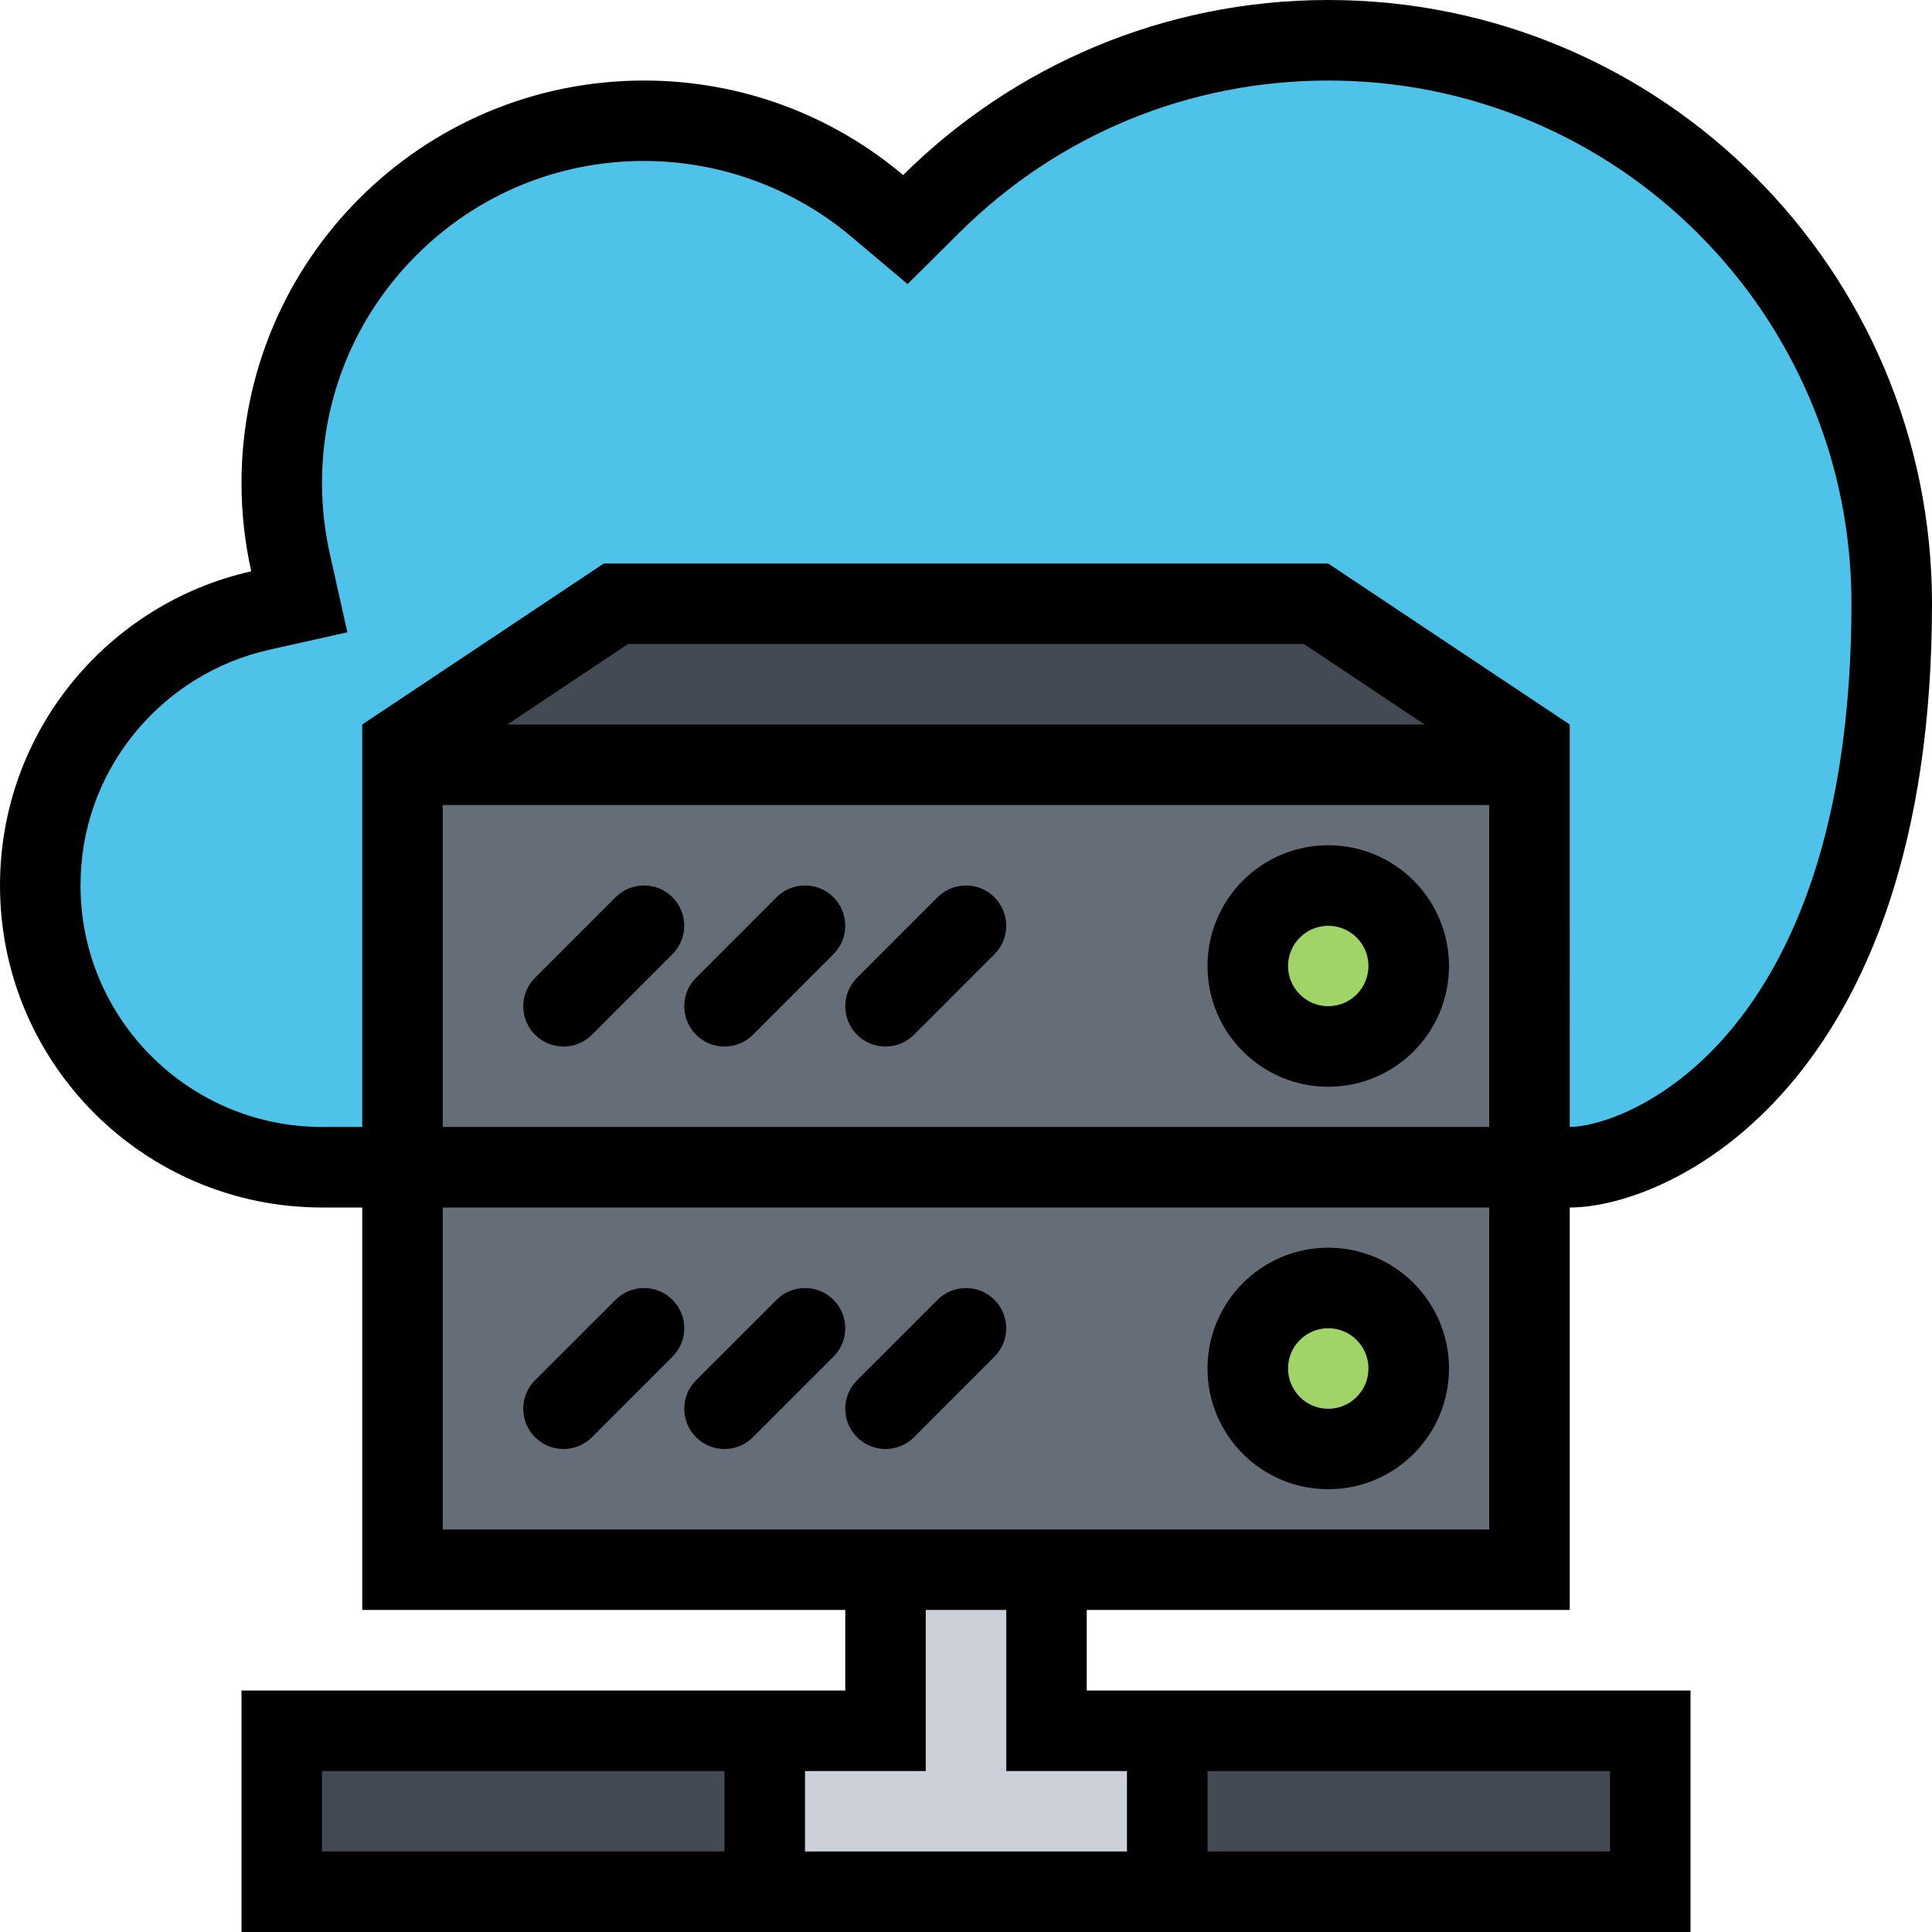
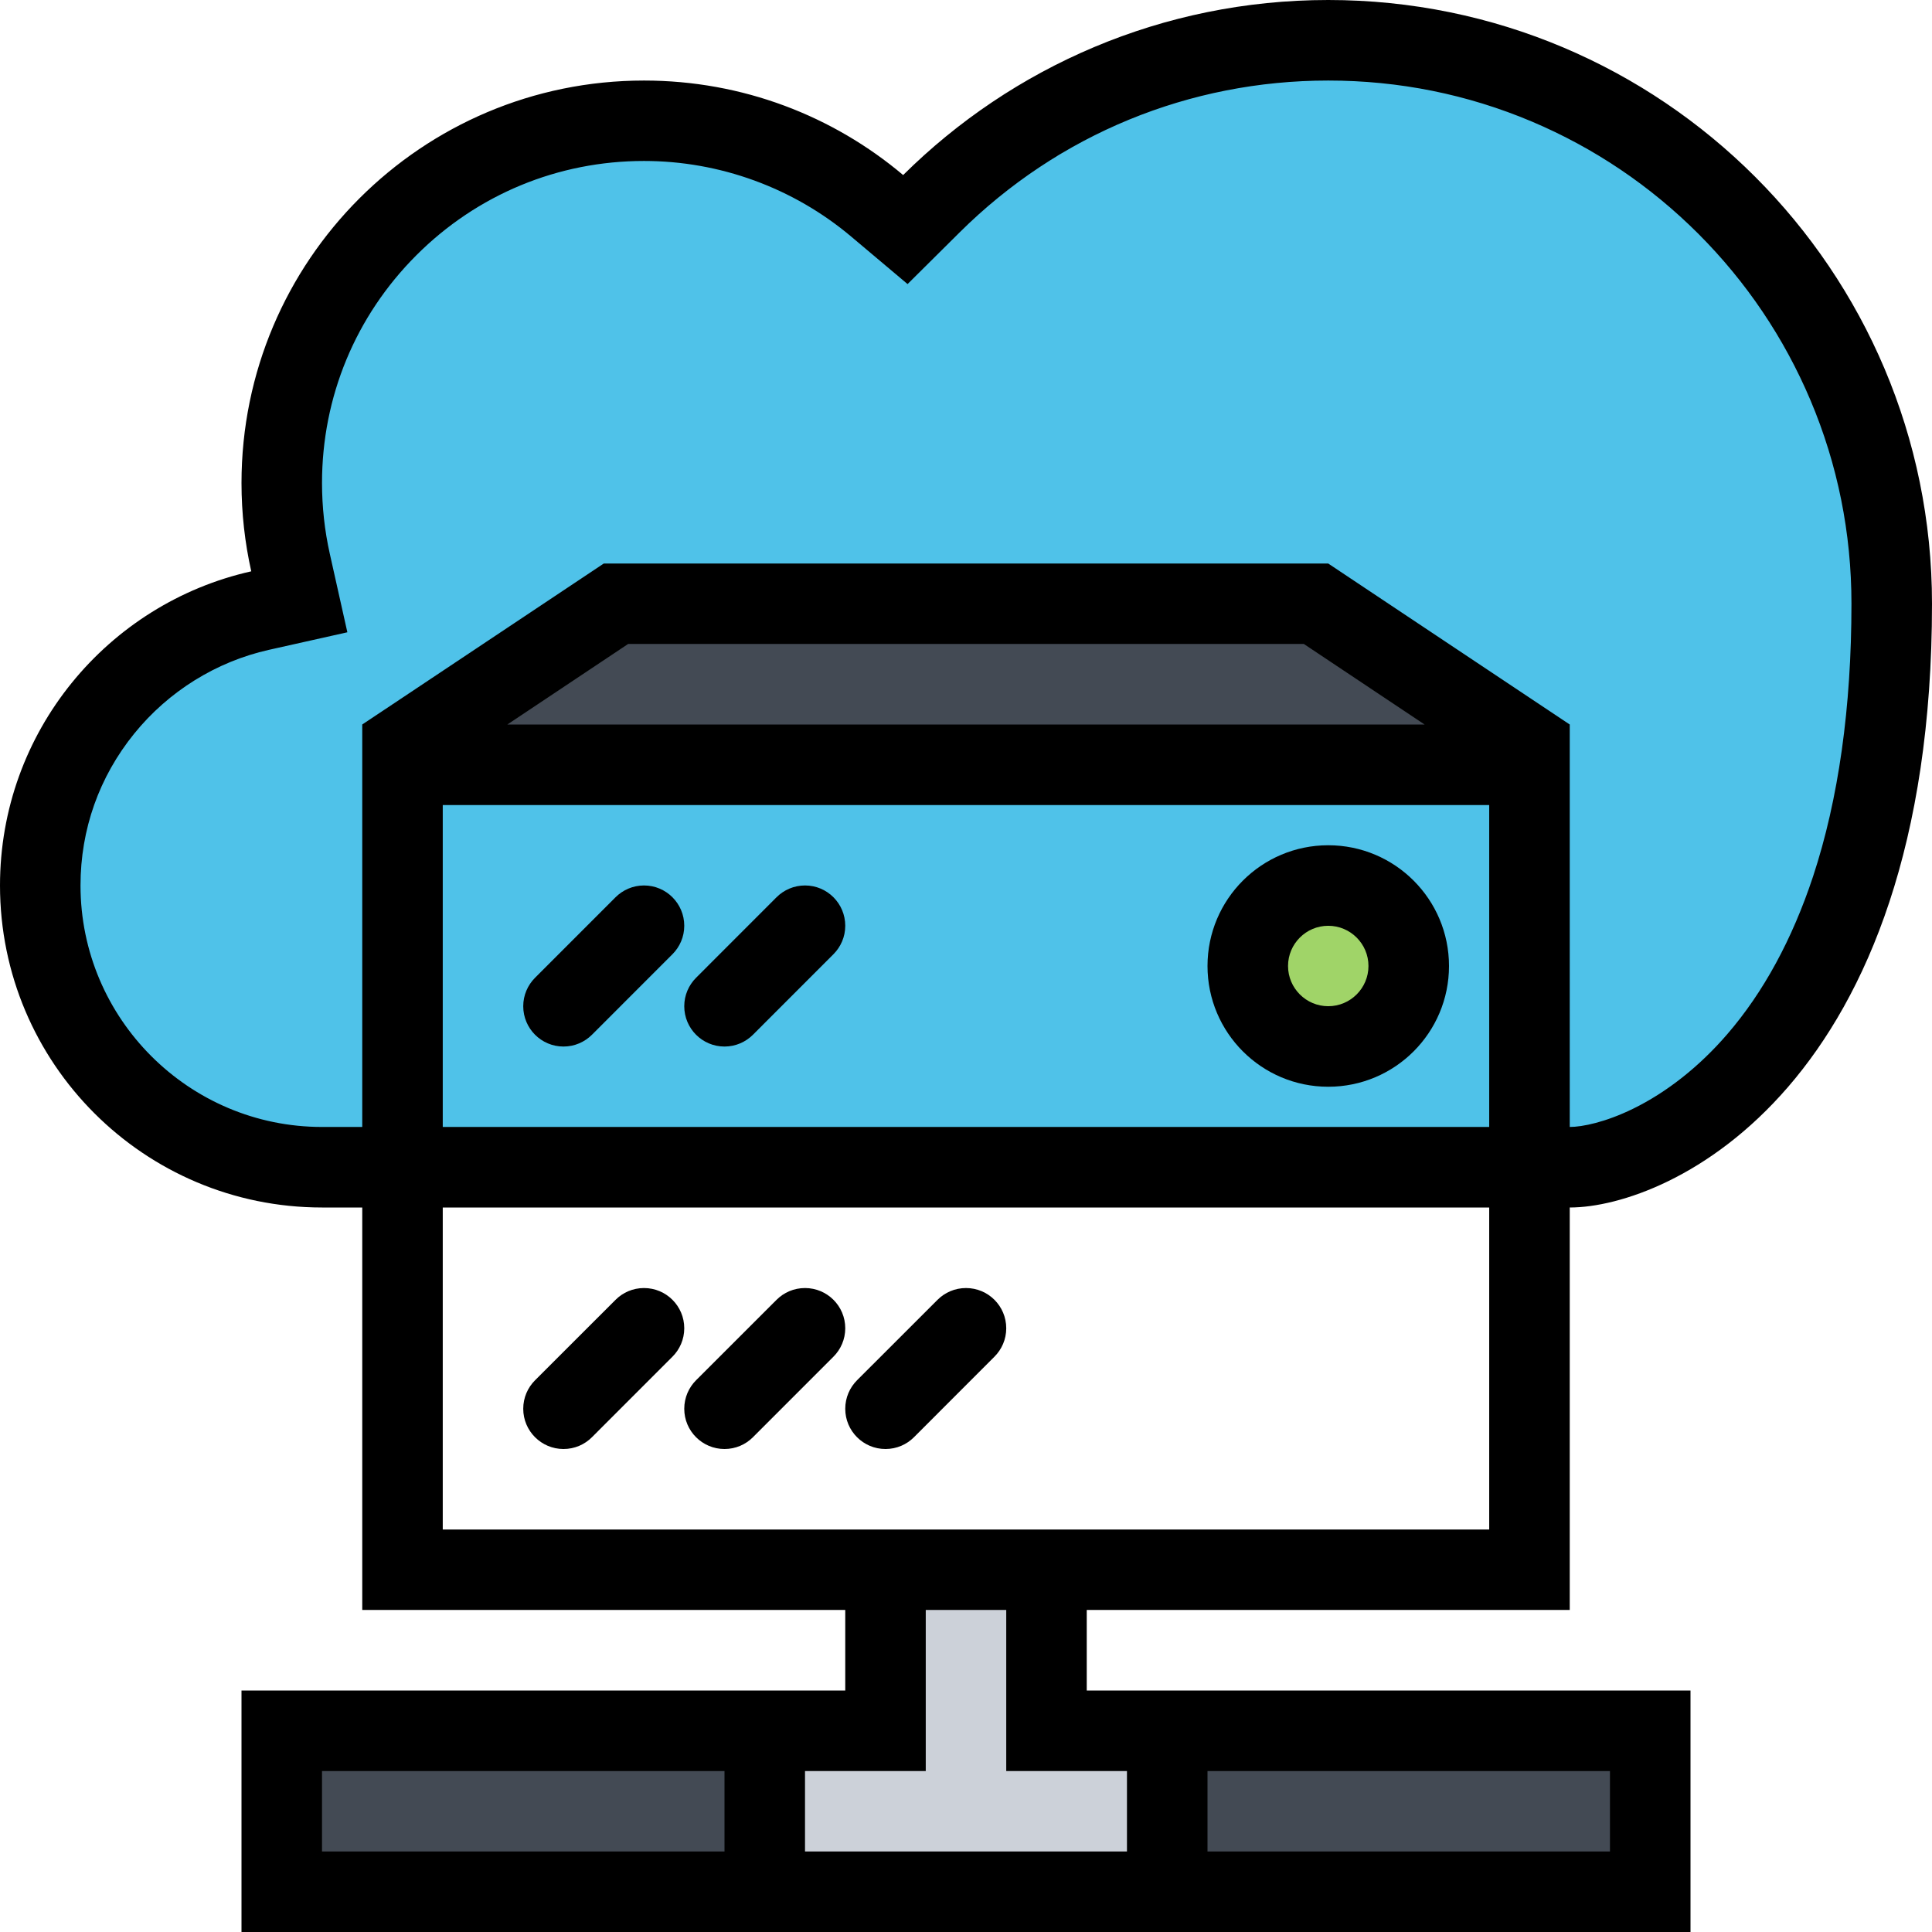
<svg xmlns="http://www.w3.org/2000/svg" version="1.1" id="Layer_1" x="0px" y="0px" viewBox="0 0 521 521" style="enable-background:new 0 0 521 521;" xml:space="preserve">
  <polygon style="fill:#4FC2E9;" points="499.297,99.039 457.242,48.844 400.926,14.246 358.188,14.246 320.887,14.246   285.336,41.912 249.641,48.844 241.508,56.984 194.023,37.984 162.812,37.984 126.18,48.844 96.336,73.266 75.301,113.969   81.406,147.883 81.406,163.496 46.133,181.033 19,202.832 19,245.57 25.781,282.219 75.301,312.047 445.699,312.047 491.156,260.5   507.438,202.832 507.438,153.32 " />
-   <rect x="111.26" y="202.83" style="fill:#656D78;" width="298.49" height="218.44" />
  <g>
    <polygon style="fill:#434A54;" points="350.047,159.251 162.812,164.339 116.004,202.832 400.926,197.919  " />
    <rect x="75.301" y="463.33" style="fill:#434A54;" width="370.4" height="48.18" />
  </g>
  <polygon style="fill:#CCD1D9;" points="283.555,463.332 283.555,427.383 240.824,427.383 240.824,463.332 206.234,463.332   206.234,511.508 320.887,511.508 320.887,463.332 " />
  <g>
    <path style="fill:#A0D468;" d="M378.396,258.99c0,11.161-9.047,20.208-20.209,20.208s-20.209-9.048-20.209-20.208   c0-11.146,9.047-20.208,20.209-20.208S378.396,247.844,378.396,258.99z" />
-     <path style="fill:#A0D468;" d="M378.396,369.031c0,11.161-9.047,20.209-20.209,20.209s-20.209-9.048-20.209-20.209   c0-11.146,9.047-20.209,20.209-20.209S378.396,357.885,378.396,369.031z" />
  </g>
  <path d="M358.188,227.938c-17.982,0-32.562,14.58-32.562,32.562s14.58,32.562,32.562,32.562s32.562-14.58,32.562-32.562  S376.17,227.938,358.188,227.938z M358.188,271.344c-5.979,0-10.844-4.865-10.844-10.844s4.865-10.844,10.844-10.844  s10.844,4.865,10.844,10.844C369.032,266.479,364.166,271.344,358.188,271.344z" />
  <path d="M184.523,249.656c0-6.01-4.865-10.875-10.859-10.875c-2.997,0-5.708,1.224-7.672,3.18l0,0l-21.711,21.719l0,0  c-1.963,1.972-3.18,4.675-3.18,7.664c0,6.01,4.865,10.875,10.859,10.875c2.997,0,5.708-1.225,7.672-3.18l0,0l21.711-21.719l0,0  C183.307,255.349,184.523,252.646,184.523,249.656z" />
  <path d="M227.938,249.656c0-6.01-4.857-10.875-10.852-10.875c-2.997,0-5.716,1.224-7.68,3.18l0,0l-21.703,21.719l0,0  c-1.963,1.972-3.18,4.675-3.18,7.664c0,6.01,4.857,10.875,10.852,10.875c2.997,0,5.708-1.225,7.671-3.18l0,0l21.711-21.719l0,0  C226.721,255.349,227.938,252.646,227.938,249.656z" />
-   <path d="M260.5,238.781c-2.997,0-5.708,1.224-7.671,3.18l0,0l-21.711,21.719l0,0c-1.963,1.972-3.18,4.675-3.18,7.664  c0,6.01,4.857,10.875,10.852,10.875c2.997,0,5.716-1.225,7.68-3.18l0,0l21.703-21.719l0,0c1.963-1.972,3.18-4.675,3.18-7.664  C271.352,243.646,266.494,238.781,260.5,238.781z" />
  <path d="M423.312,434.156V325.625c26.871,0,97.688-32.562,97.688-162.812C521,72.884,448.116,0,358.188,0  c-44.71,0-85.206,18.03-114.637,47.206c-18.881-15.916-43.263-25.487-69.887-25.487c-59.941,0-108.539,48.59-108.539,108.531  c0,8.172,0.914,16.154,2.631,23.817C28.977,162.765,0,197.394,0,238.781c0,47.969,38.875,86.844,86.836,86.844h10.852v108.531  h130.25v21.719H65.125V521h390.75v-65.125H293.062v-21.719H423.312z M119.398,217.094h282.195v86.812H119.398V217.094z   M136.824,195.375l32.562-21.719h182.219l32.562,21.719H136.824z M86.836,303.906c-35.909,0-65.125-29.208-65.125-65.125  c0-15.089,5.009-29.255,14.493-40.958c9.222-11.384,22.116-19.398,36.299-22.578l21.17-4.738l-4.738-21.178  c-1.391-6.233-2.099-12.656-2.099-19.08c0-23.197,9.031-44.996,25.432-61.404c16.4-16.409,38.207-25.439,61.396-25.439  c20.439,0,40.29,7.25,55.903,20.415l15.176,12.783l14.095-13.992c26.609-26.377,61.89-40.894,99.349-40.894  c19.048,0,37.539,3.721,54.918,11.066c16.789,7.107,31.895,17.283,44.868,30.241c12.958,12.974,23.134,28.079,30.241,44.869  c7.346,17.378,11.066,35.87,11.066,54.917c0,27.952-3.482,52.708-10.367,73.583c-5.596,16.886-13.355,31.179-23.117,42.484  c-7.505,8.713-16.298,15.661-25.408,20.113c-7.441,3.642-13.689,4.913-17.076,4.913V195.375l-65.125-43.406H162.812l-65.125,43.406  v108.531H86.836z M119.398,325.625h282.195v86.844H119.398V325.625z M86.836,477.594h108.539v21.688H86.836V477.594z   M434.156,499.281H325.625v-21.688h108.531V499.281z M303.906,477.594v21.688h-86.82v-21.688h32.562v-43.438h21.703v43.438H303.906z  " />
-   <path d="M358.188,336.469c-17.982,0-32.562,14.596-32.562,32.562c0,17.998,14.58,32.562,32.562,32.562s32.562-14.564,32.562-32.562  C390.75,351.064,376.17,336.469,358.188,336.469z M358.188,379.906c-5.979,0-10.844-4.881-10.844-10.875  c0-5.979,4.865-10.844,10.844-10.844s10.844,4.865,10.844,10.844C369.031,375.025,364.166,379.906,358.188,379.906z" />
  <path d="M184.523,358.188c0-5.994-4.865-10.844-10.859-10.844c-2.997,0-5.708,1.209-7.672,3.18l-21.703,21.688  c-1.971,1.972-3.188,4.675-3.188,7.695c0,5.979,4.865,10.844,10.859,10.844c2.997,0,5.708-1.209,7.672-3.18l0,0l21.711-21.719l0,0  C183.307,363.896,184.523,361.177,184.523,358.188z" />
  <path d="M227.938,358.188c0-5.994-4.857-10.844-10.852-10.844c-2.997,0-5.716,1.209-7.68,3.18l-21.703,21.688  c-1.963,1.972-3.18,4.675-3.18,7.695c0,5.979,4.857,10.844,10.852,10.844c2.997,0,5.708-1.209,7.671-3.18l0,0l21.711-21.719l0,0  C226.721,363.896,227.938,361.177,227.938,358.188z" />
  <path d="M260.5,347.344c-2.997,0-5.716,1.209-7.68,3.18l-21.703,21.688c-1.963,1.972-3.18,4.675-3.18,7.695  c0,5.979,4.857,10.844,10.852,10.844c2.997,0,5.716-1.209,7.68-3.18l0,0l21.703-21.719l0,0c1.963-1.956,3.18-4.675,3.18-7.664  C271.352,352.193,266.494,347.344,260.5,347.344z" />
  <g>
</g>
  <g>
</g>
  <g>
</g>
  <g>
</g>
  <g>
</g>
  <g>
</g>
  <g>
</g>
  <g>
</g>
  <g>
</g>
  <g>
</g>
  <g>
</g>
  <g>
</g>
  <g>
</g>
  <g>
</g>
  <g>
</g>
</svg>